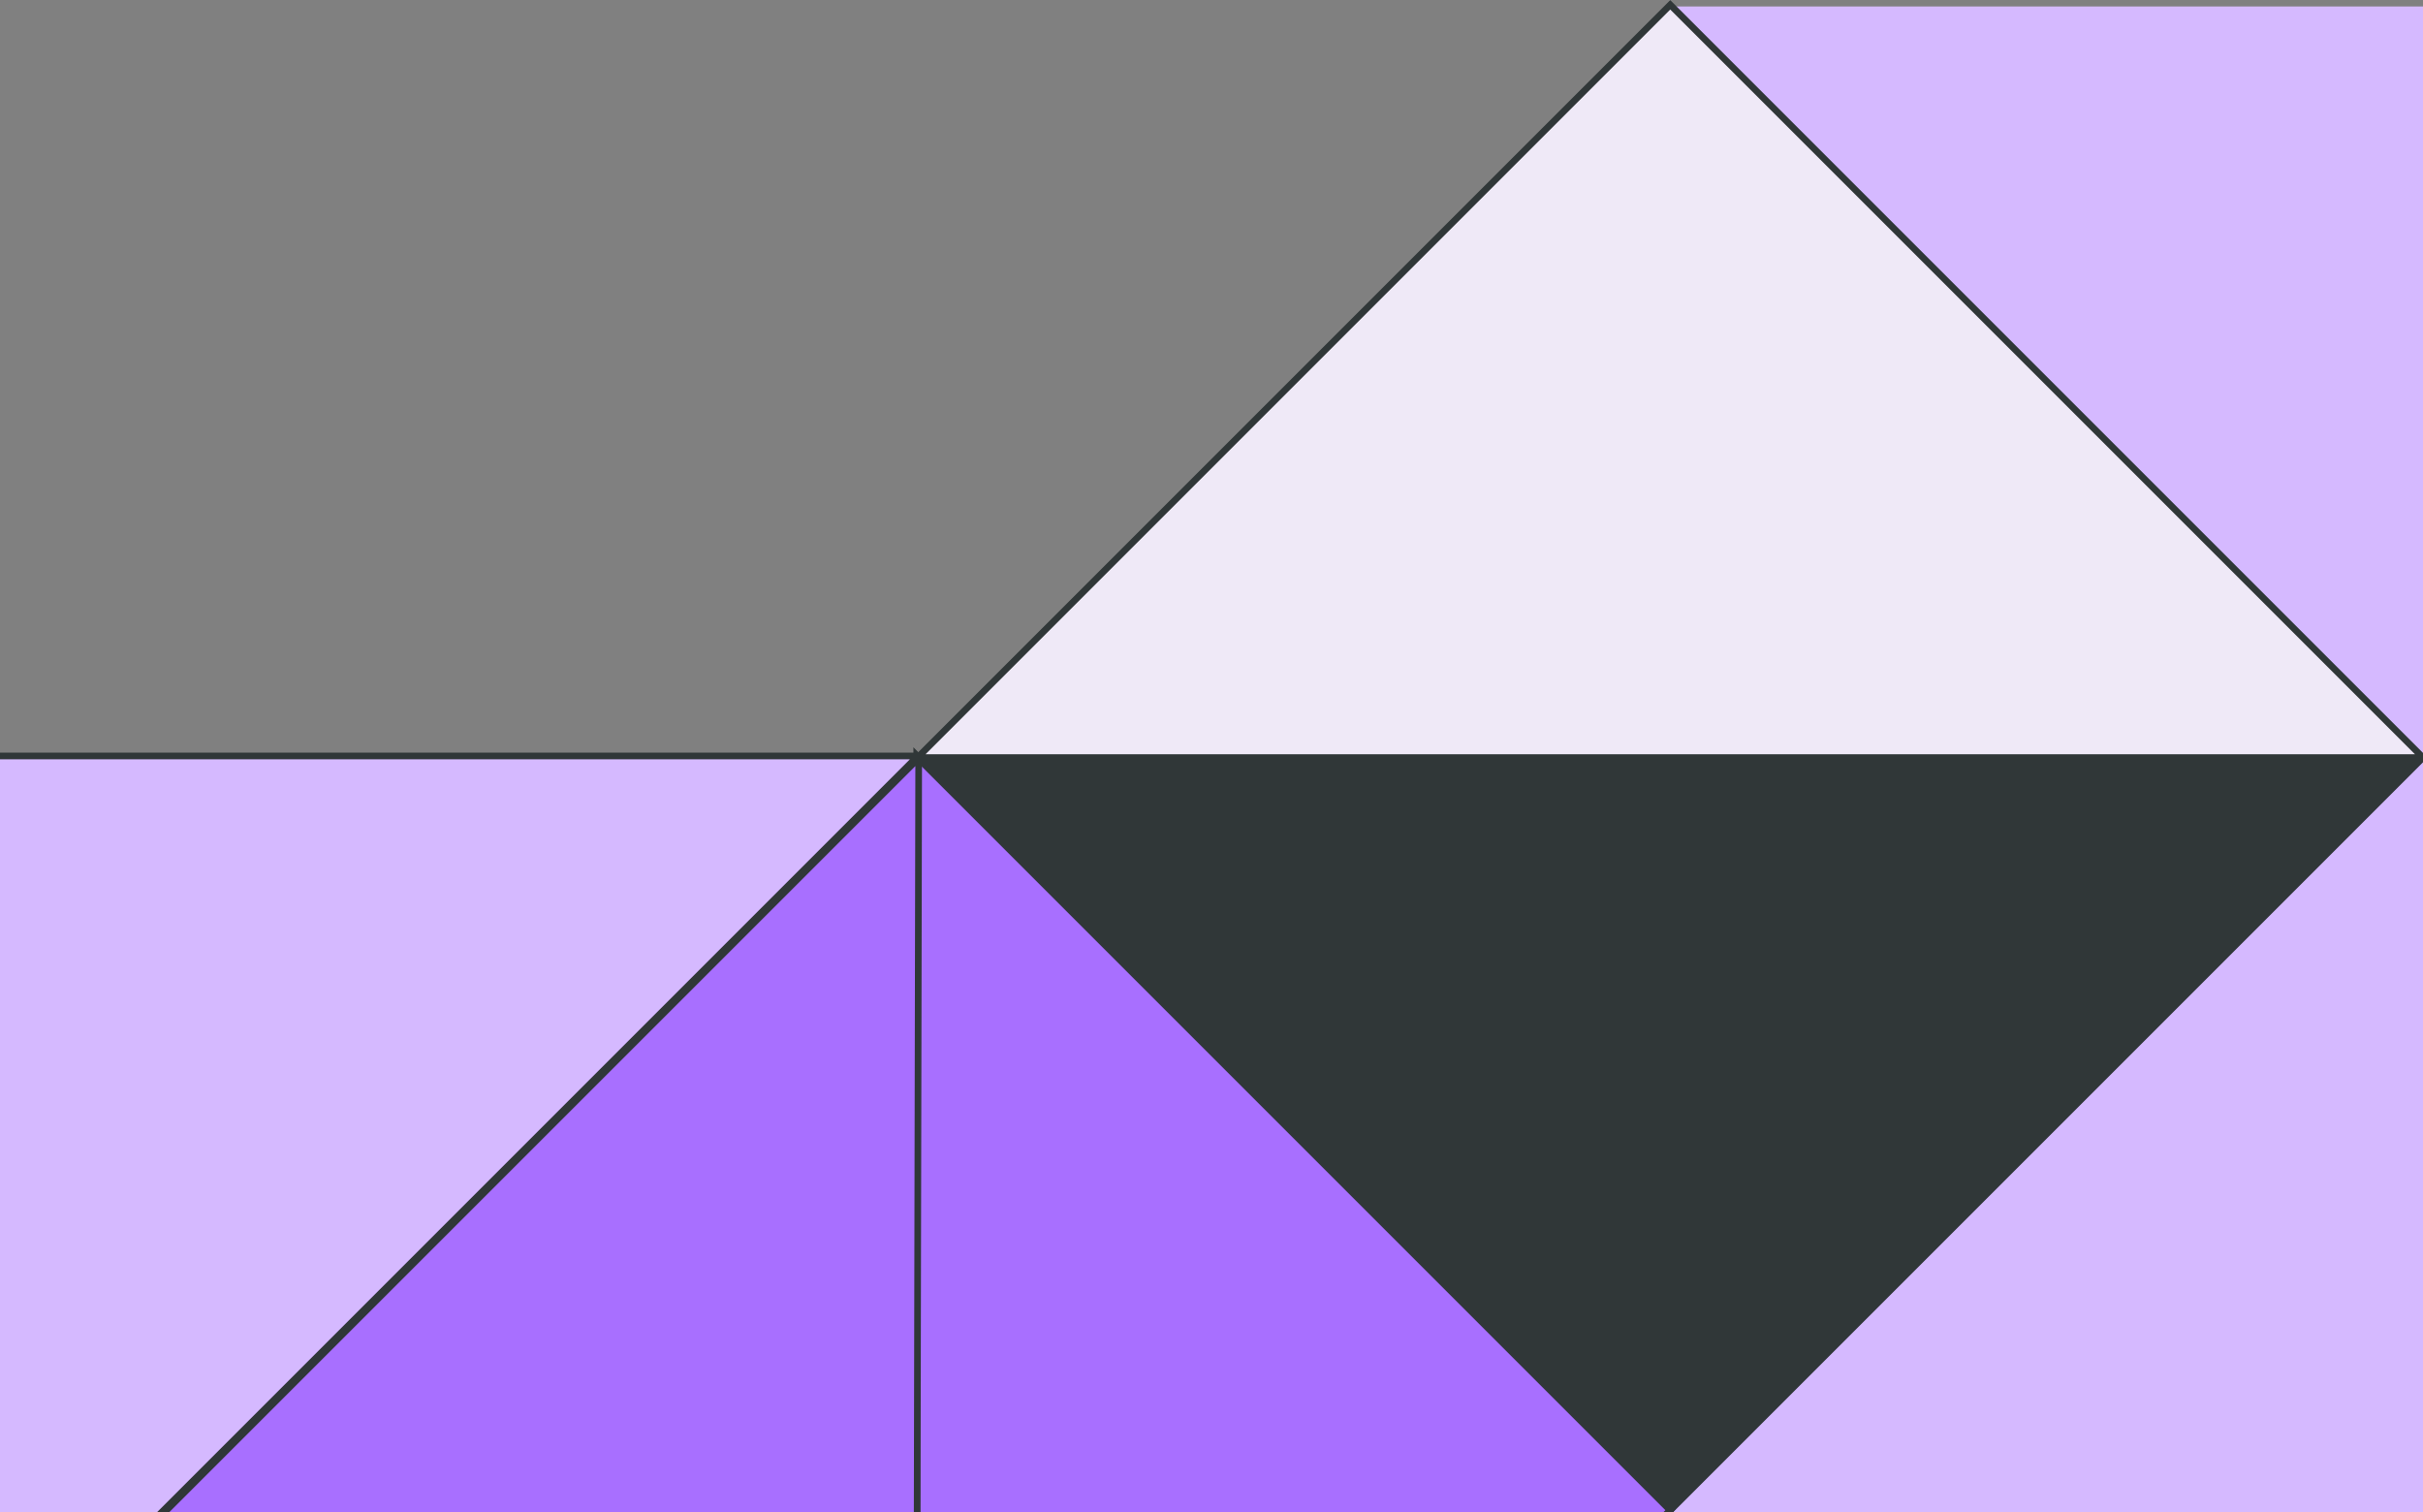
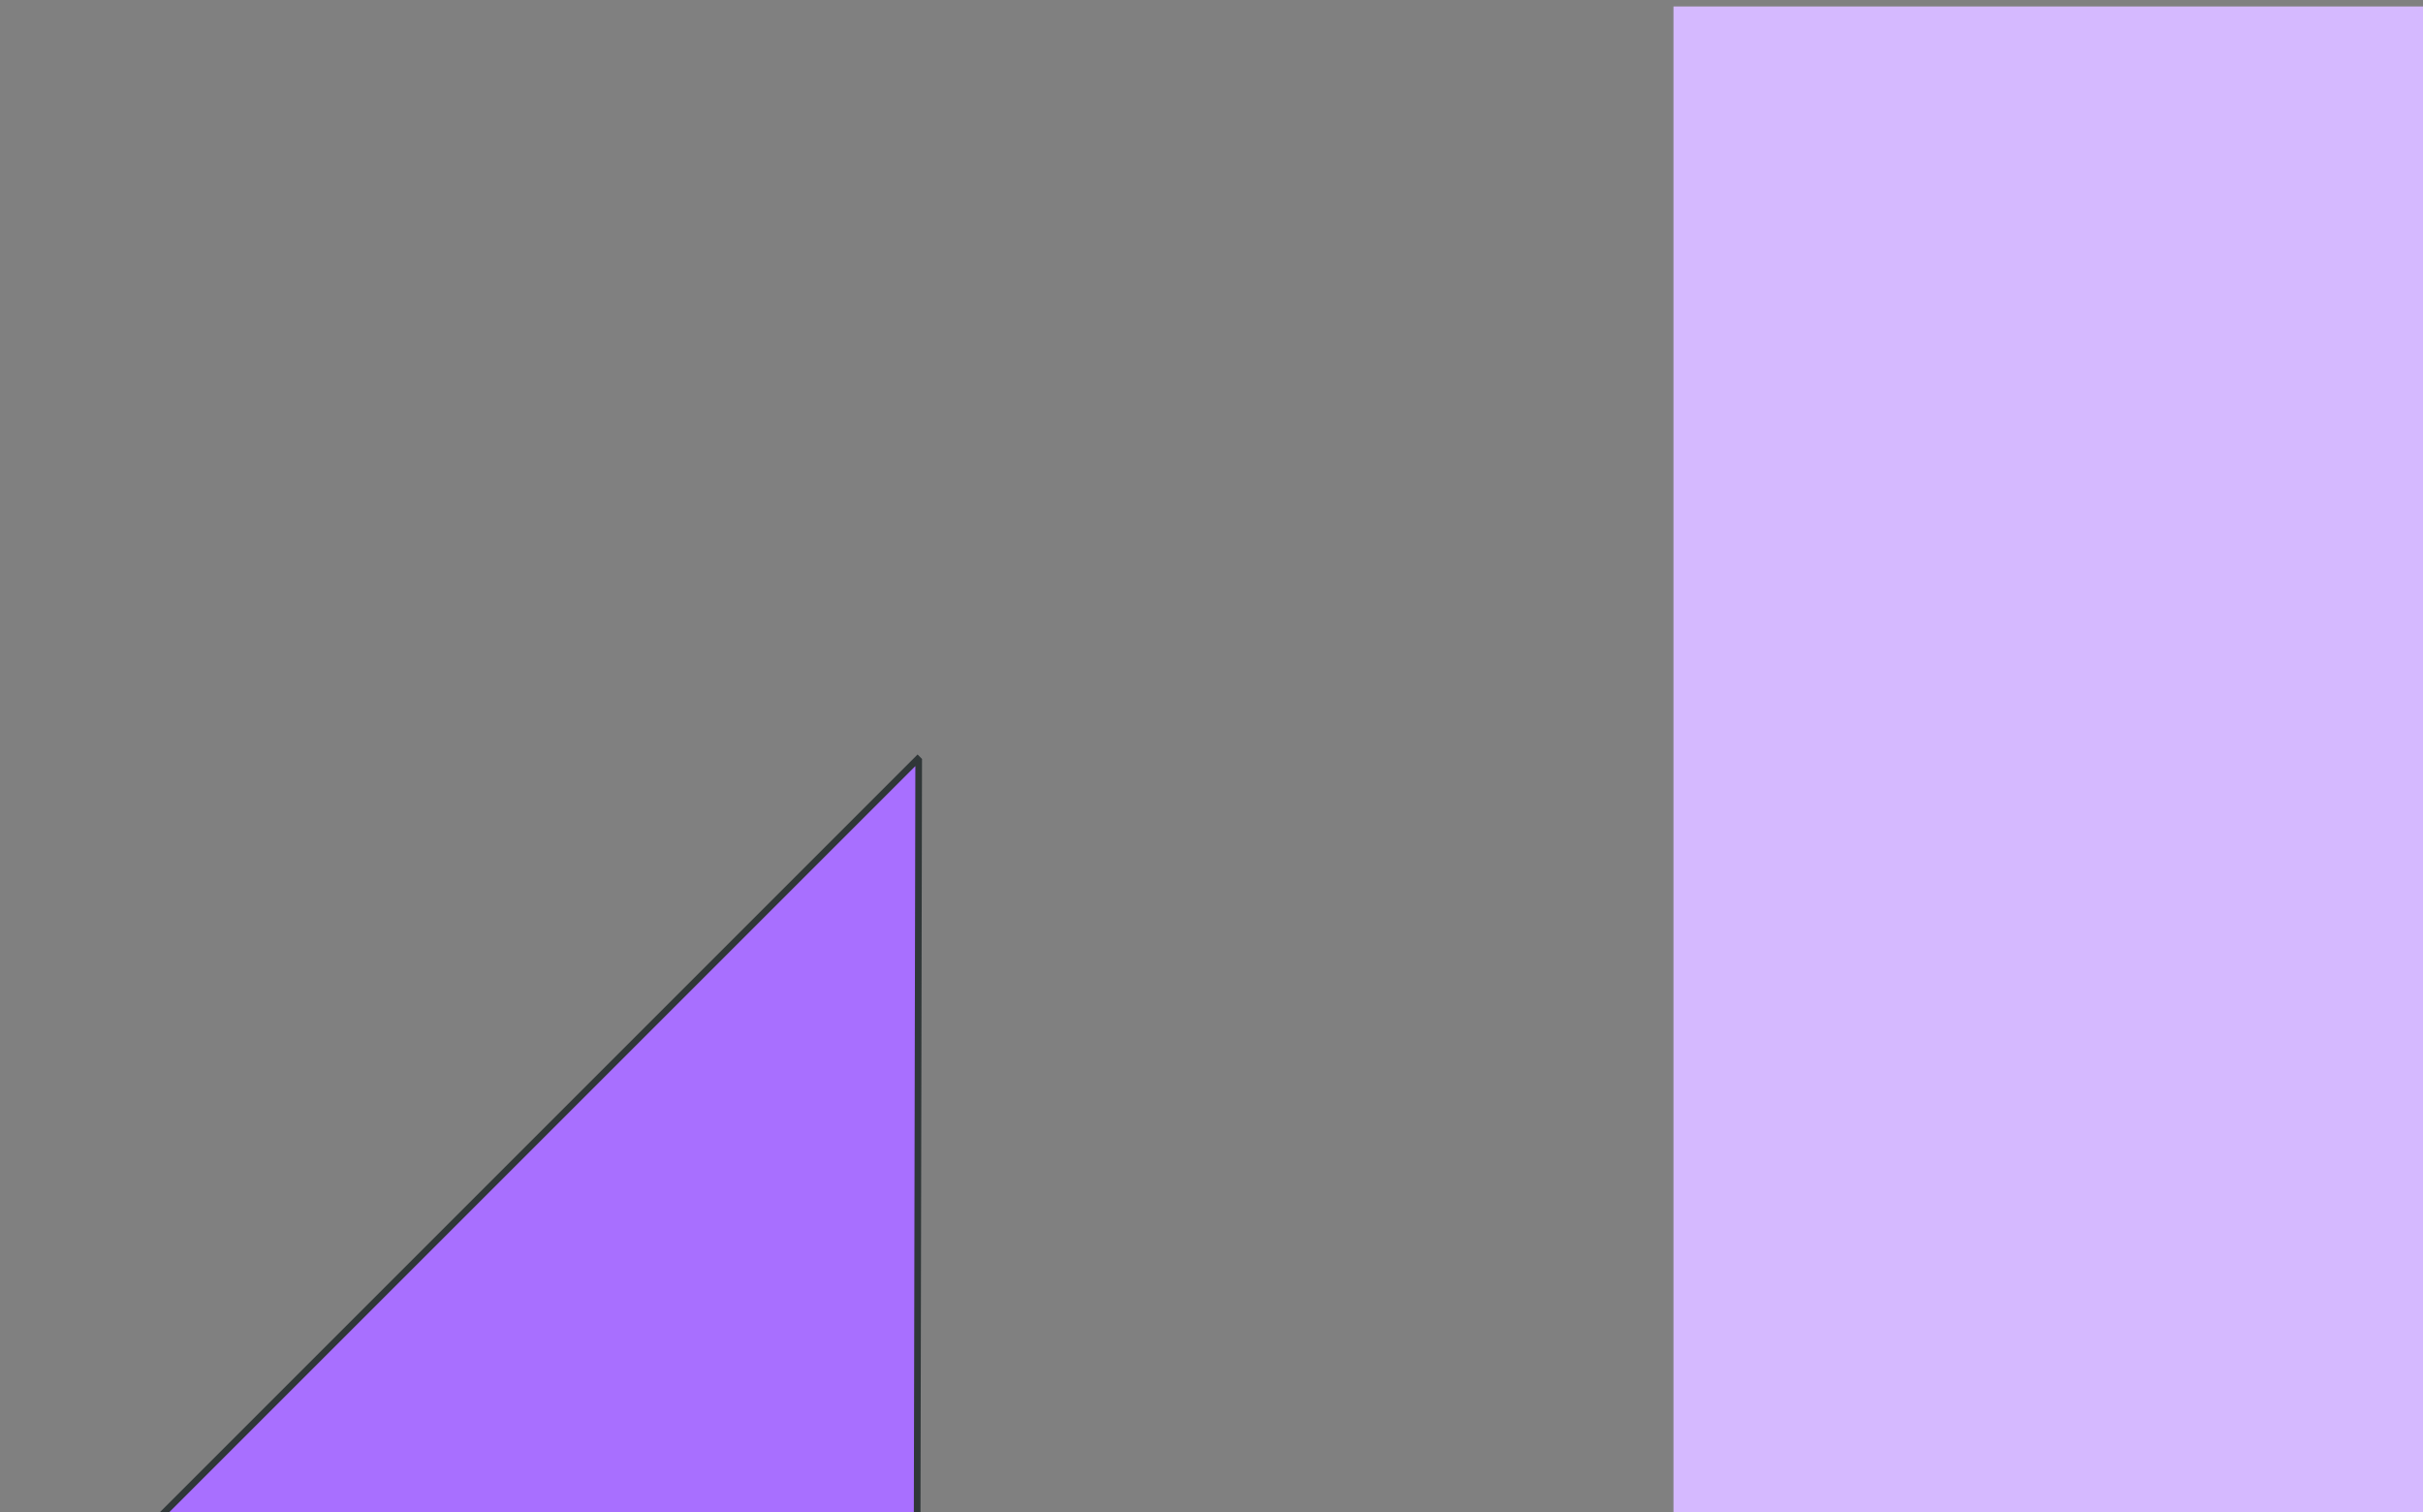
<svg xmlns="http://www.w3.org/2000/svg" width="375" height="234" viewBox="0 0 375 234" fill="none">
  <rect x="0" y="0" width="375" height="234" fill="#808080" stroke="none" />
  <g clip-path="url(#clip0_6002_25632)">
    <rect x="259" y="1" width="258" height="260" fill="#D5B9FF" />
-     <path d="M258.594 233.605L141.879 350.32L141.879 116.891L258.594 233.605Z" fill="#A86FFF" stroke="#303738" stroke-width="1.028" stroke-miterlimit="10" />
-     <path d="M-23 116.999H142.06L-23 282.059V116.999Z" fill="#D5B9FF" stroke="#303738" stroke-width="1.028" stroke-miterlimit="10" />
    <path d="M142.01 117.492L142.183 117.666L141.707 351.238L-24.031 516.976L-23.554 283.056L142.01 117.492Z" fill="#A86FFF" stroke="#303738" stroke-width="1.028" stroke-miterlimit="10" />
-     <path d="M258.5 233.746L142.001 117.246H375L258.5 233.746Z" fill="#303738" stroke="#303738" stroke-width="1.028" stroke-miterlimit="10" />
-     <path d="M258.5 0.746L142.001 117.246H375L258.5 0.746Z" fill="#EFE9F7" stroke="#303738" stroke-width="1.028" stroke-miterlimit="10" />
  </g>
  <defs>
    <clipPath id="clip0_6002_25632">
      <rect width="375" height="234" fill="white" />
    </clipPath>
  </defs>
</svg>